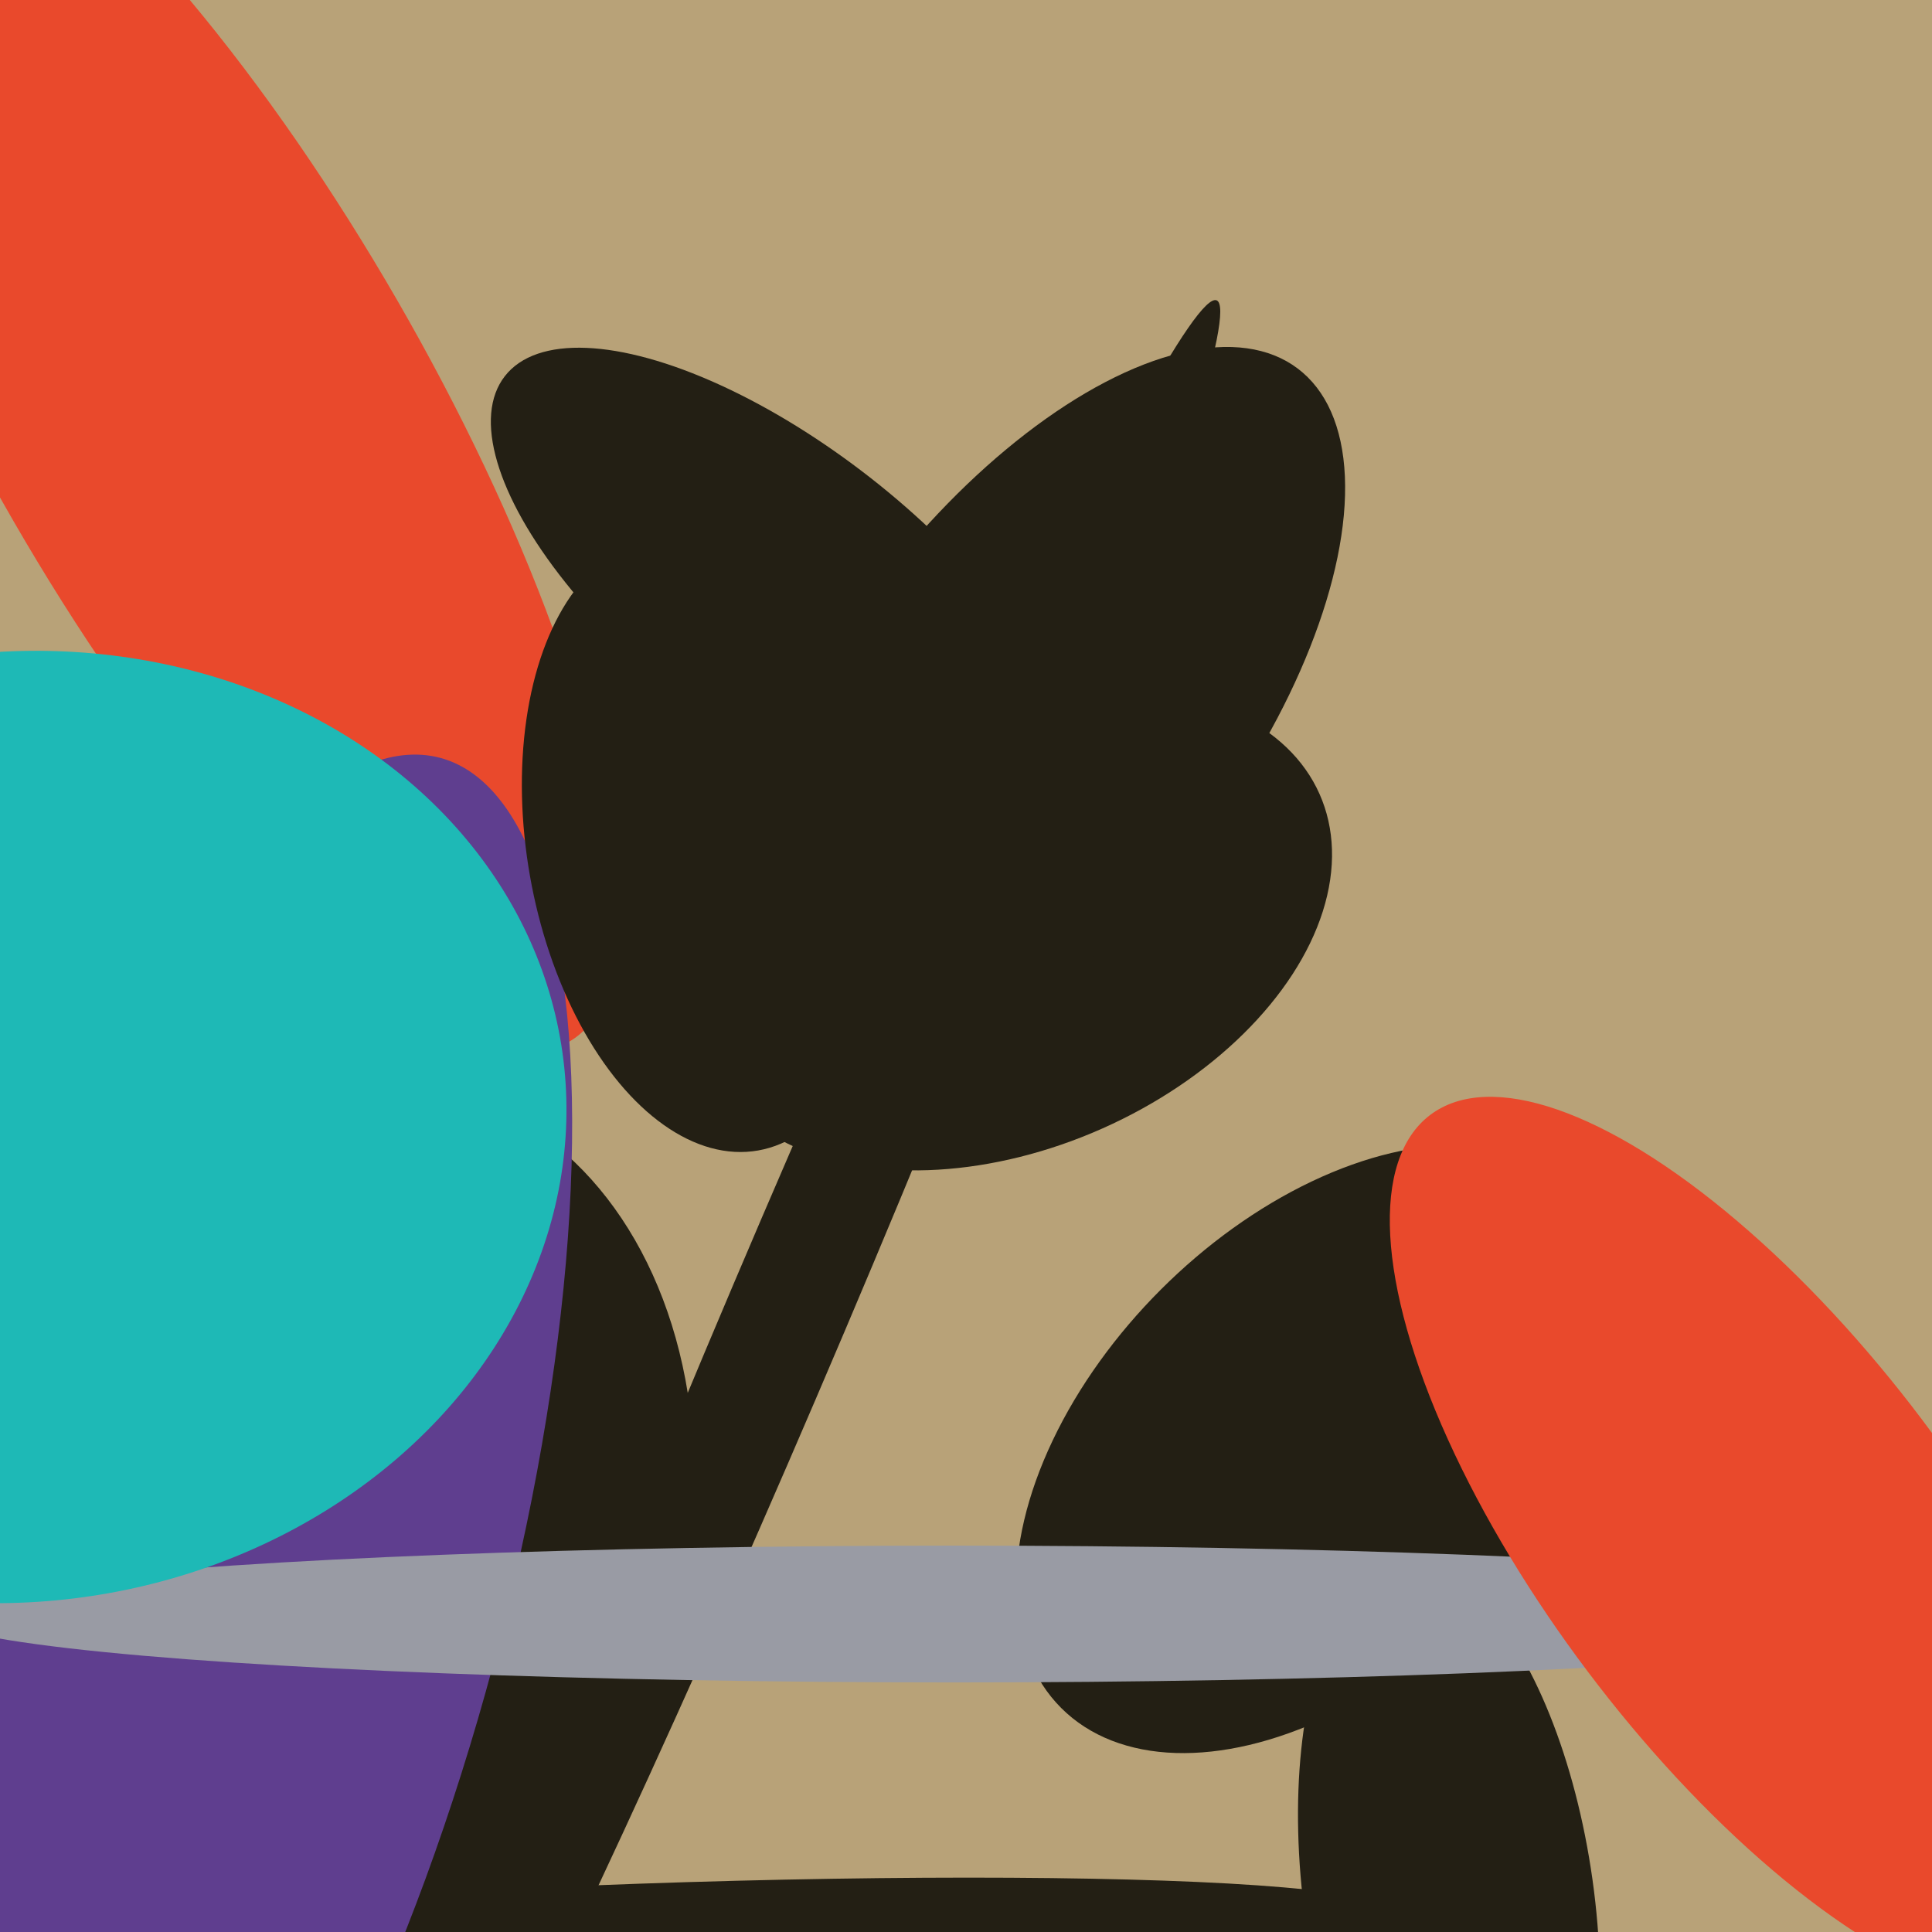
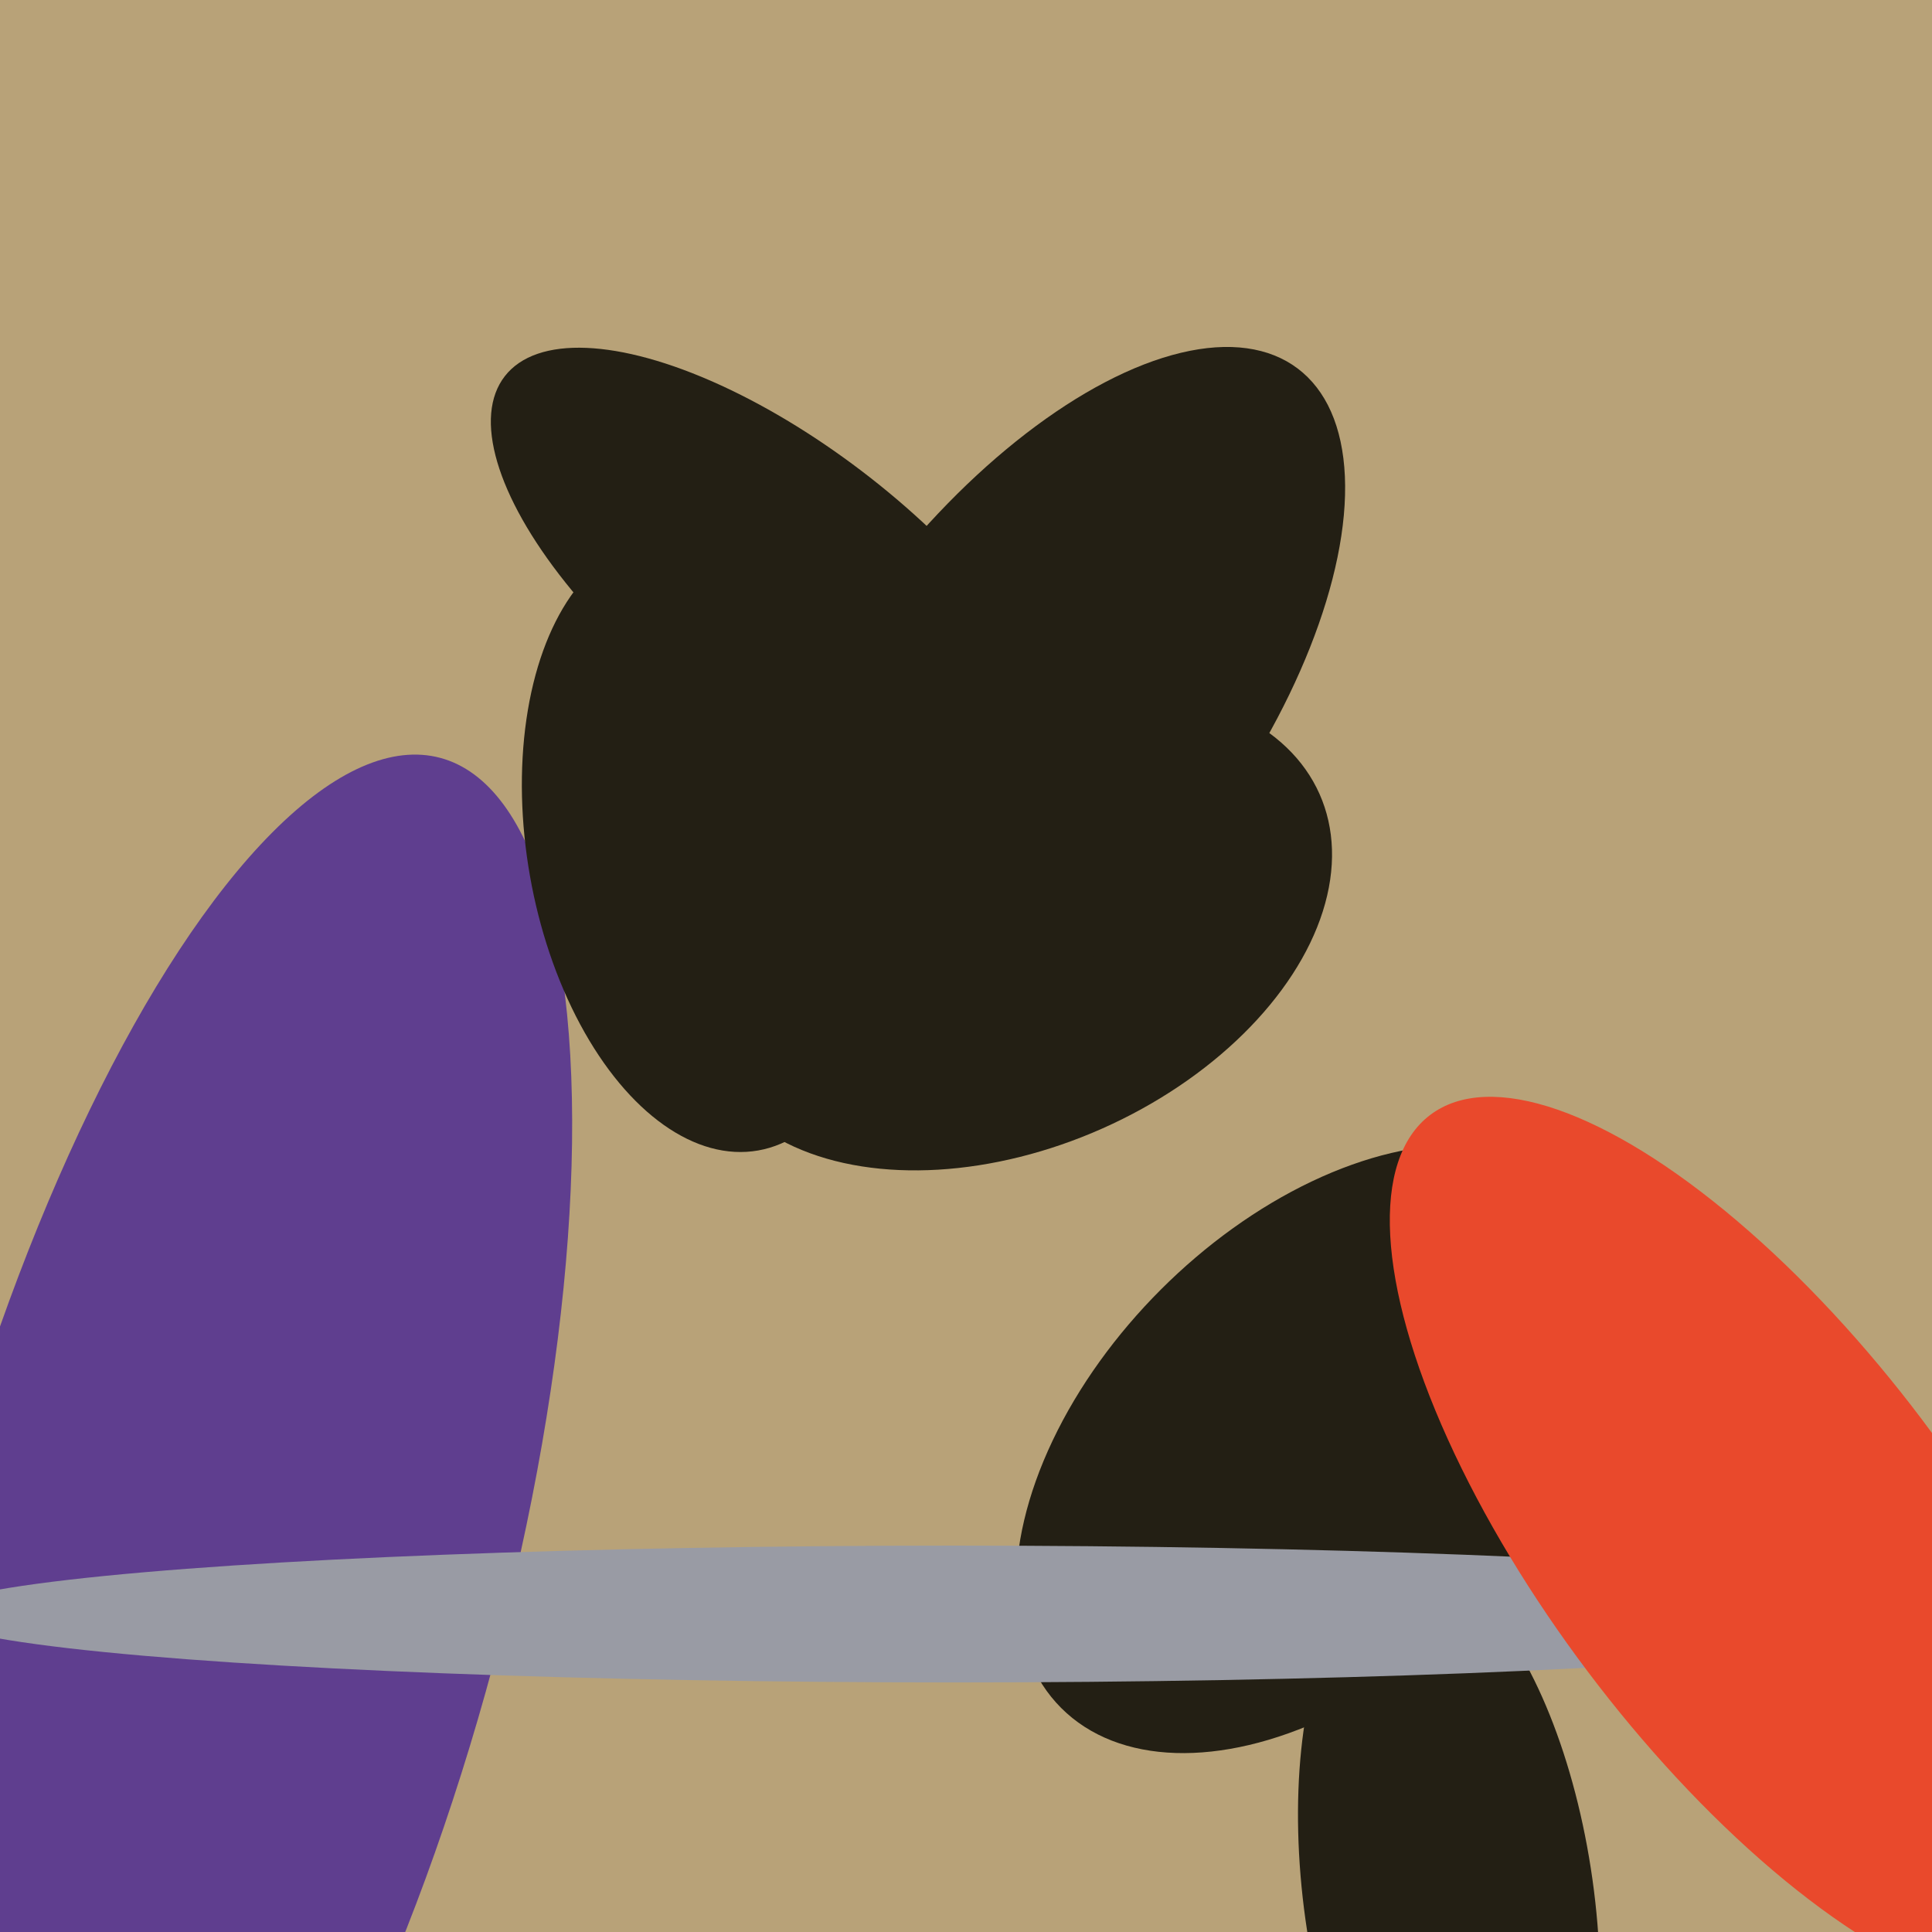
<svg xmlns="http://www.w3.org/2000/svg" width="480px" height="480px">
  <rect width="480" height="480" fill="rgb(184,162,120)" />
-   <ellipse cx="85" cy="381" rx="113" ry="86" transform="rotate(103,85,381)" fill="rgb(35,31,20)" />
  <ellipse cx="360" cy="472" rx="36" ry="84" transform="rotate(172,360,472)" fill="rgb(35,31,20)" />
-   <ellipse cx="159" cy="481" rx="13" ry="185" transform="rotate(88,159,481)" fill="rgb(35,31,20)" />
-   <ellipse cx="196" cy="325" rx="15" ry="272" transform="rotate(23,196,325)" fill="rgb(35,31,20)" />
  <ellipse cx="194" cy="147" rx="87" ry="36" transform="rotate(38,194,147)" fill="rgb(35,31,20)" />
-   <ellipse cx="51" cy="102" rx="181" ry="55" transform="rotate(60,51,102)" fill="rgb(233,73,44)" />
  <ellipse cx="252" cy="231" rx="54" ry="83" transform="rotate(66,252,231)" fill="rgb(35,31,20)" />
  <ellipse cx="328" cy="360" rx="91" ry="56" transform="rotate(135,328,360)" fill="rgb(35,31,20)" />
  <ellipse cx="54" cy="395" rx="71" ry="214" transform="rotate(15,54,395)" fill="rgb(95,62,143)" />
  <ellipse cx="237" cy="401" rx="17" ry="254" transform="rotate(90,237,401)" fill="rgb(153,155,164)" />
-   <ellipse cx="4" cy="280" rx="118" ry="137" transform="rotate(83,4,280)" fill="rgb(30,185,182)" />
  <ellipse cx="436" cy="384" rx="134" ry="52" transform="rotate(53,436,384)" fill="rgb(233,73,44)" />
  <ellipse cx="258" cy="177" rx="51" ry="107" transform="rotate(37,258,177)" fill="rgb(35,31,20)" />
  <ellipse cx="175" cy="210" rx="77" ry="44" transform="rotate(80,175,210)" fill="rgb(35,31,20)" />
</svg>